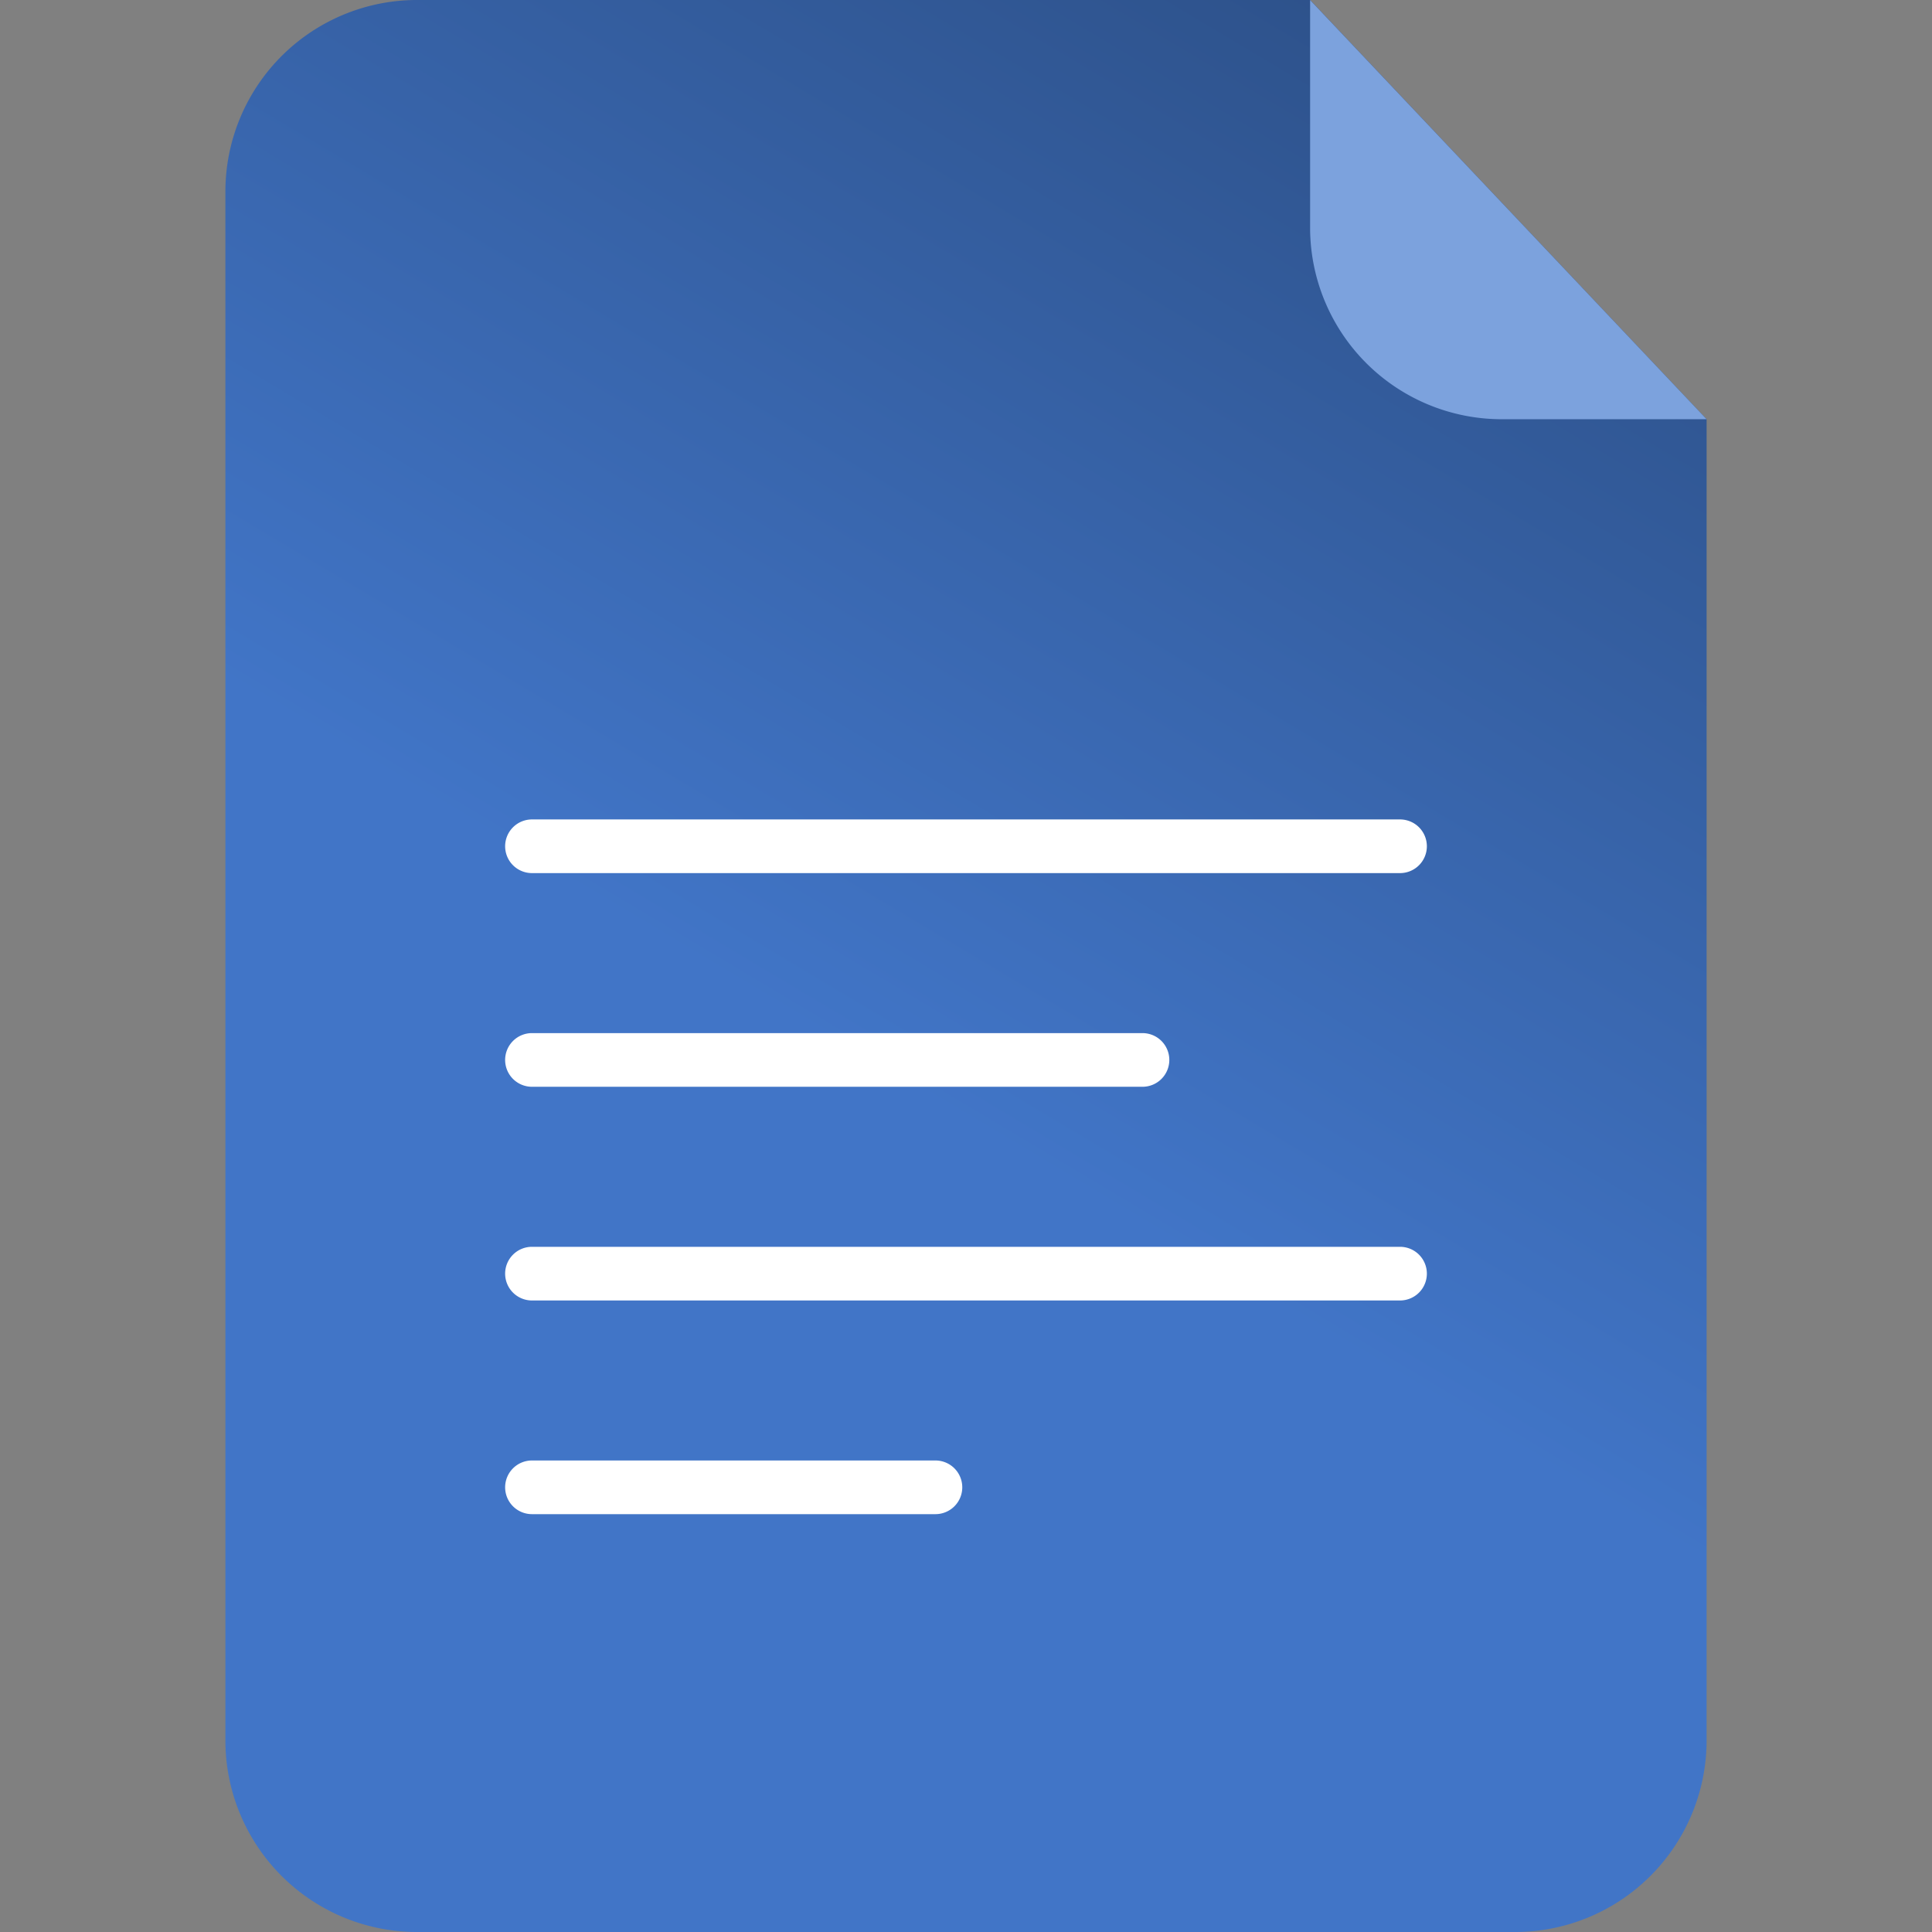
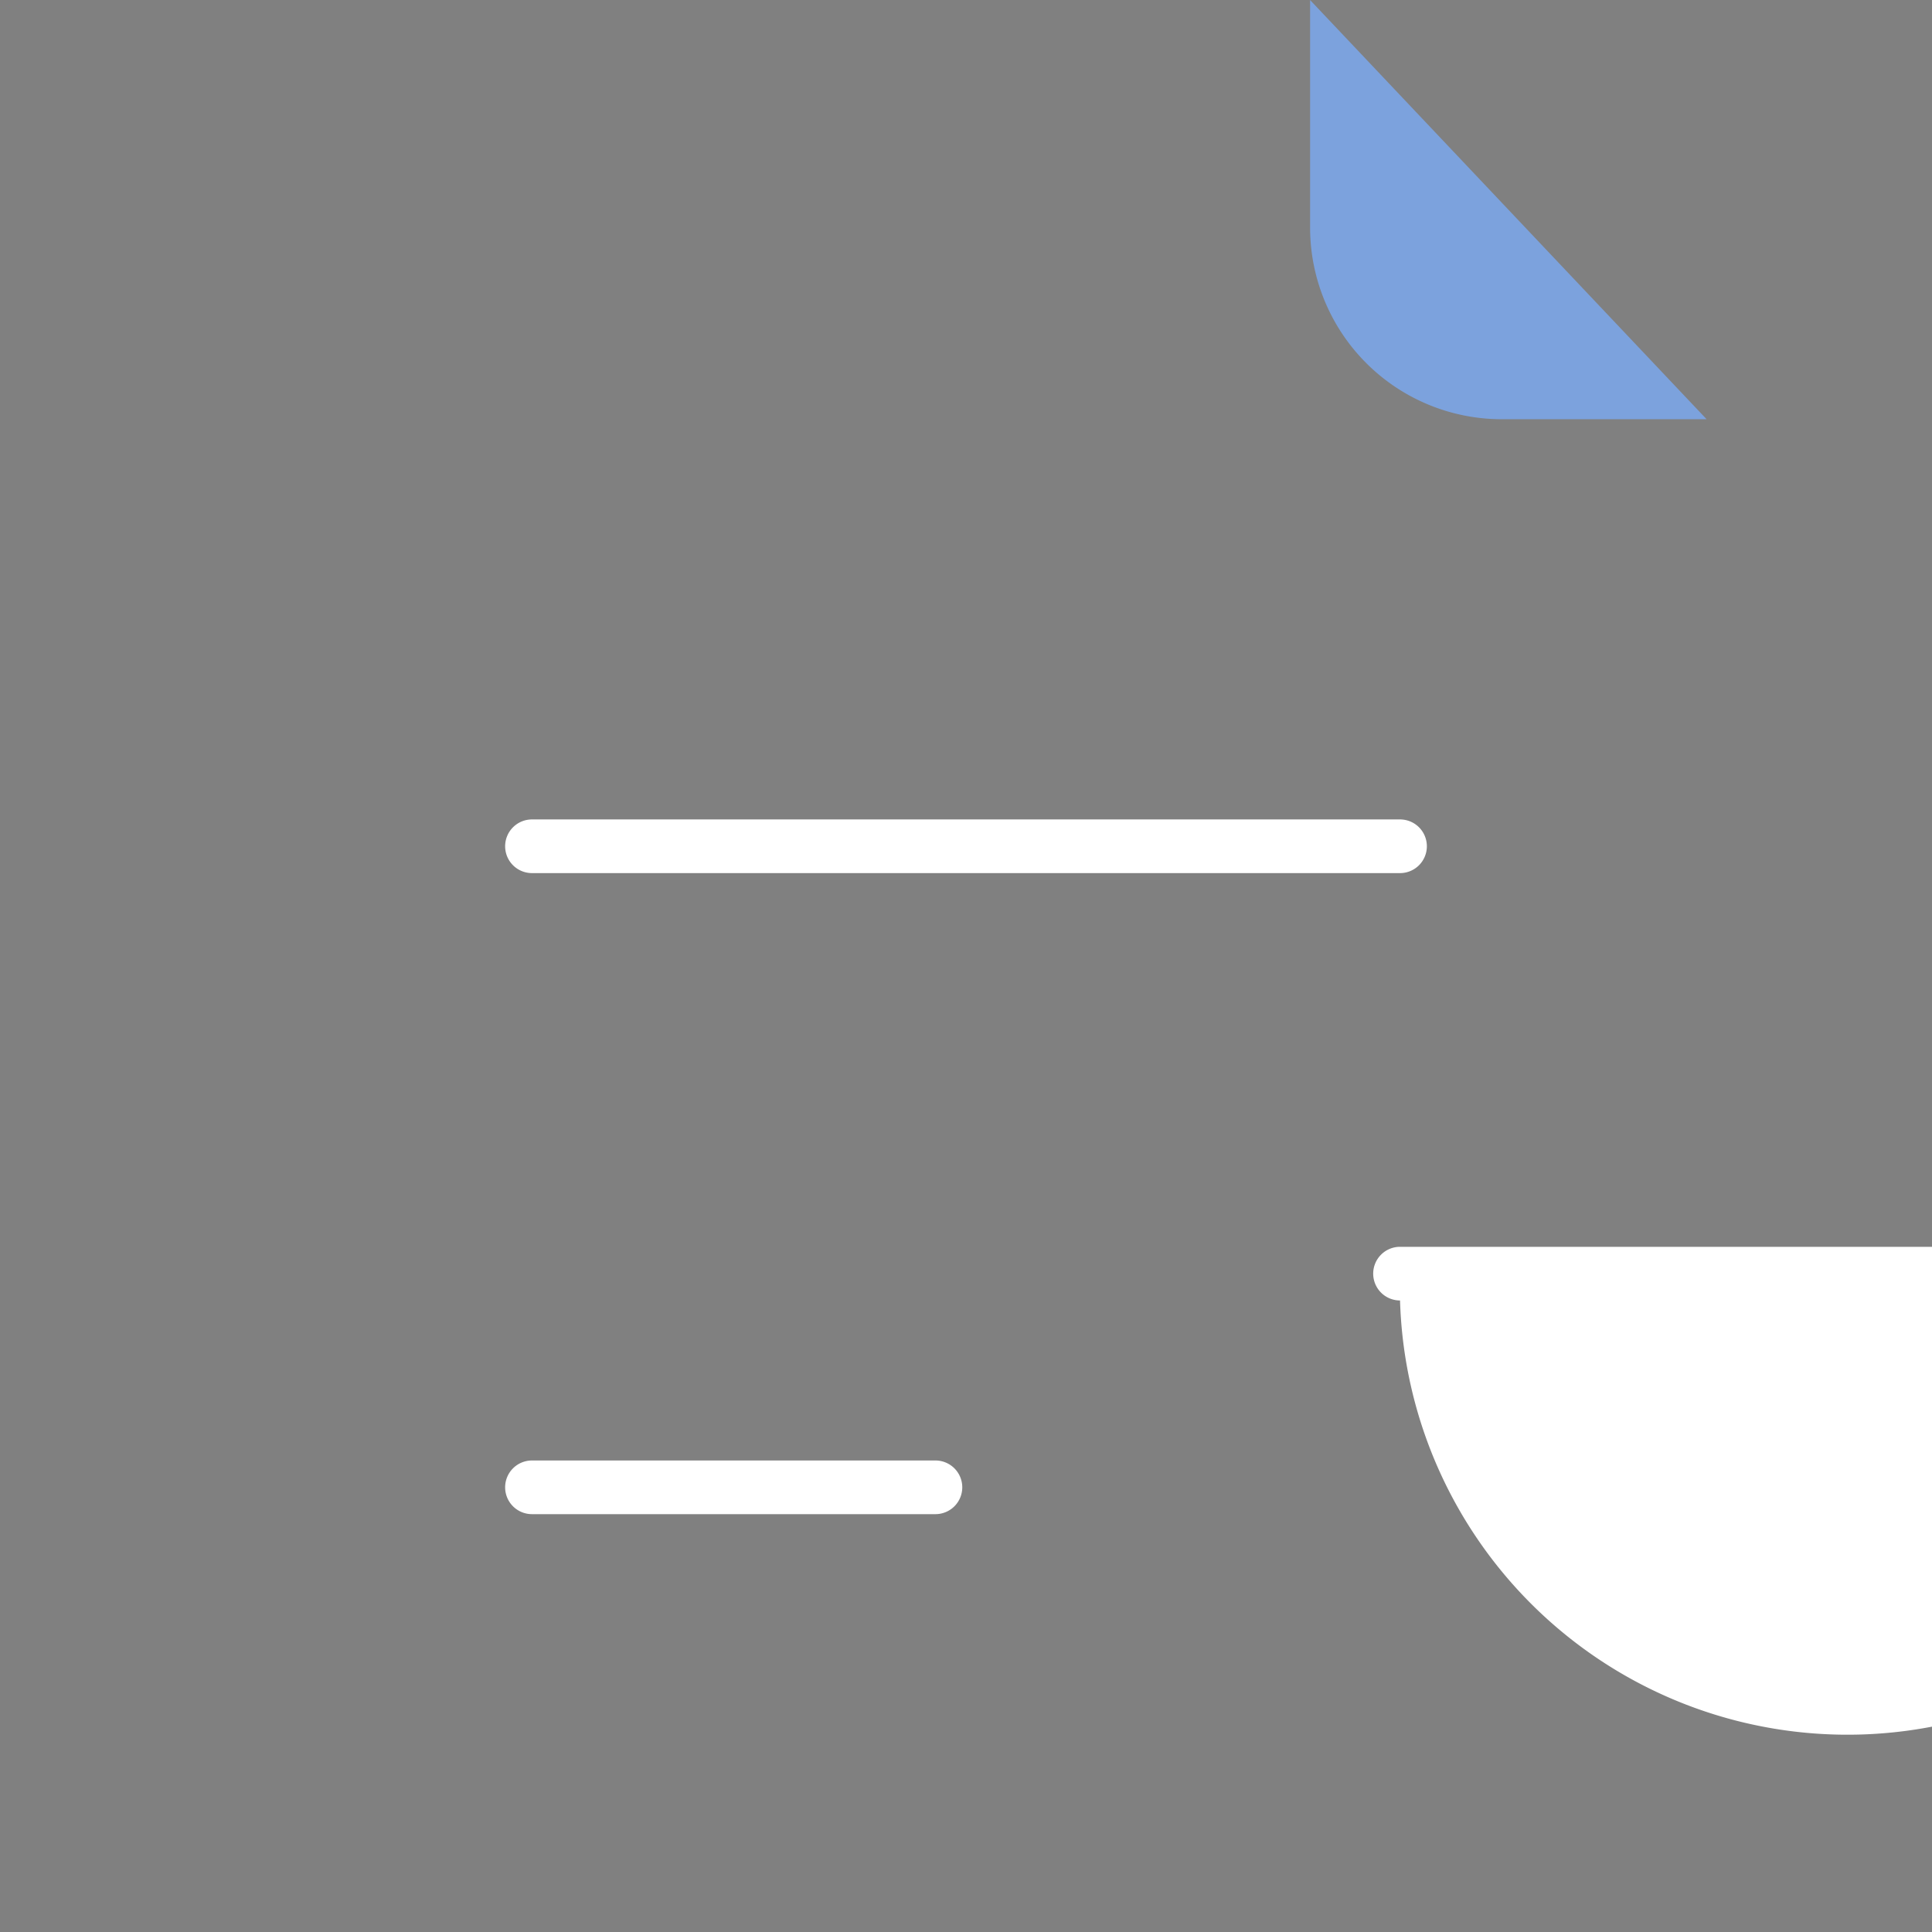
<svg xmlns="http://www.w3.org/2000/svg" width="72" height="72" viewBox="0 0 72 72">
  <rect x="0" y="0" width="72" height="72" fill="#808080" stroke="none" />
  <defs>
    <linearGradient id="linear-gradient" x1="0.57" y1="0.613" x2="1" y2="-0.329" gradientUnits="objectBoundingBox">
      <stop offset="0" stop-color="#4175c7" />
      <stop offset="1" stop-color="#213b64" />
    </linearGradient>
    <clipPath id="clip-Artboard_57">
      <rect width="72" height="72" />
    </clipPath>
  </defs>
  <g id="Artboard_57" data-name="Artboard – 57" clip-path="url(#clip-Artboard_57)">
    <rect width="72" height="72" fill="rgba(255,255,255,0)" />
    <g id="Group_525" data-name="Group 525">
      <g id="Group_522" data-name="Group 522">
-         <path id="Path_636" data-name="Path 636" d="M7.2,0H40.425L55.2,15.623V64.918A7.142,7.142,0,0,1,48,72H7.2A7.142,7.142,0,0,1,0,64.918V7.082A7.142,7.142,0,0,1,7.2,0Z" transform="translate(8.4 0)" fill="url(#linear-gradient)" />
        <path id="Path_638" data-name="Path 638" d="M48.463,15.635H40.887a7.142,7.142,0,0,1-7.2-7.082l0-8.539Z" transform="translate(15.137 -0.012)" fill="#7ca2dd" />
      </g>
      <path id="Path_656" data-name="Path 656" d="M-1225.509-2545.431h-32.35a1,1,0,0,1-1-1,1,1,0,0,1,1-1h32.35a1,1,0,0,1,1,1A1,1,0,0,1-1225.509-2545.431Z" transform="translate(1277.684 2577.969)" fill="#fff" />
-       <path id="Path_657" data-name="Path 657" d="M-1235.107-2545.431h-22.752a1,1,0,0,1-1-1,1,1,0,0,1,1-1h22.752a1,1,0,0,1,1,1A1,1,0,0,1-1235.107-2545.431Z" transform="translate(1277.684 2585.932)" fill="#fff" />
-       <path id="Path_658" data-name="Path 658" d="M-1225.509-2545.431h-32.35a1,1,0,0,1-1-1,1,1,0,0,1,1-1h32.35a1,1,0,0,1,1,1A1,1,0,0,1-1225.509-2545.431Z" transform="translate(1277.684 2593.896)" fill="#fff" />
+       <path id="Path_658" data-name="Path 658" d="M-1225.509-2545.431a1,1,0,0,1-1-1,1,1,0,0,1,1-1h32.35a1,1,0,0,1,1,1A1,1,0,0,1-1225.509-2545.431Z" transform="translate(1277.684 2593.896)" fill="#fff" />
      <path id="Path_659" data-name="Path 659" d="M-1242.823-2545.431h-15.036a1,1,0,0,1-1-1,1,1,0,0,1,1-1h15.036a1,1,0,0,1,1,1A1,1,0,0,1-1242.823-2545.431Z" transform="translate(1277.684 2601.859)" fill="#fff" />
    </g>
  </g>
</svg>